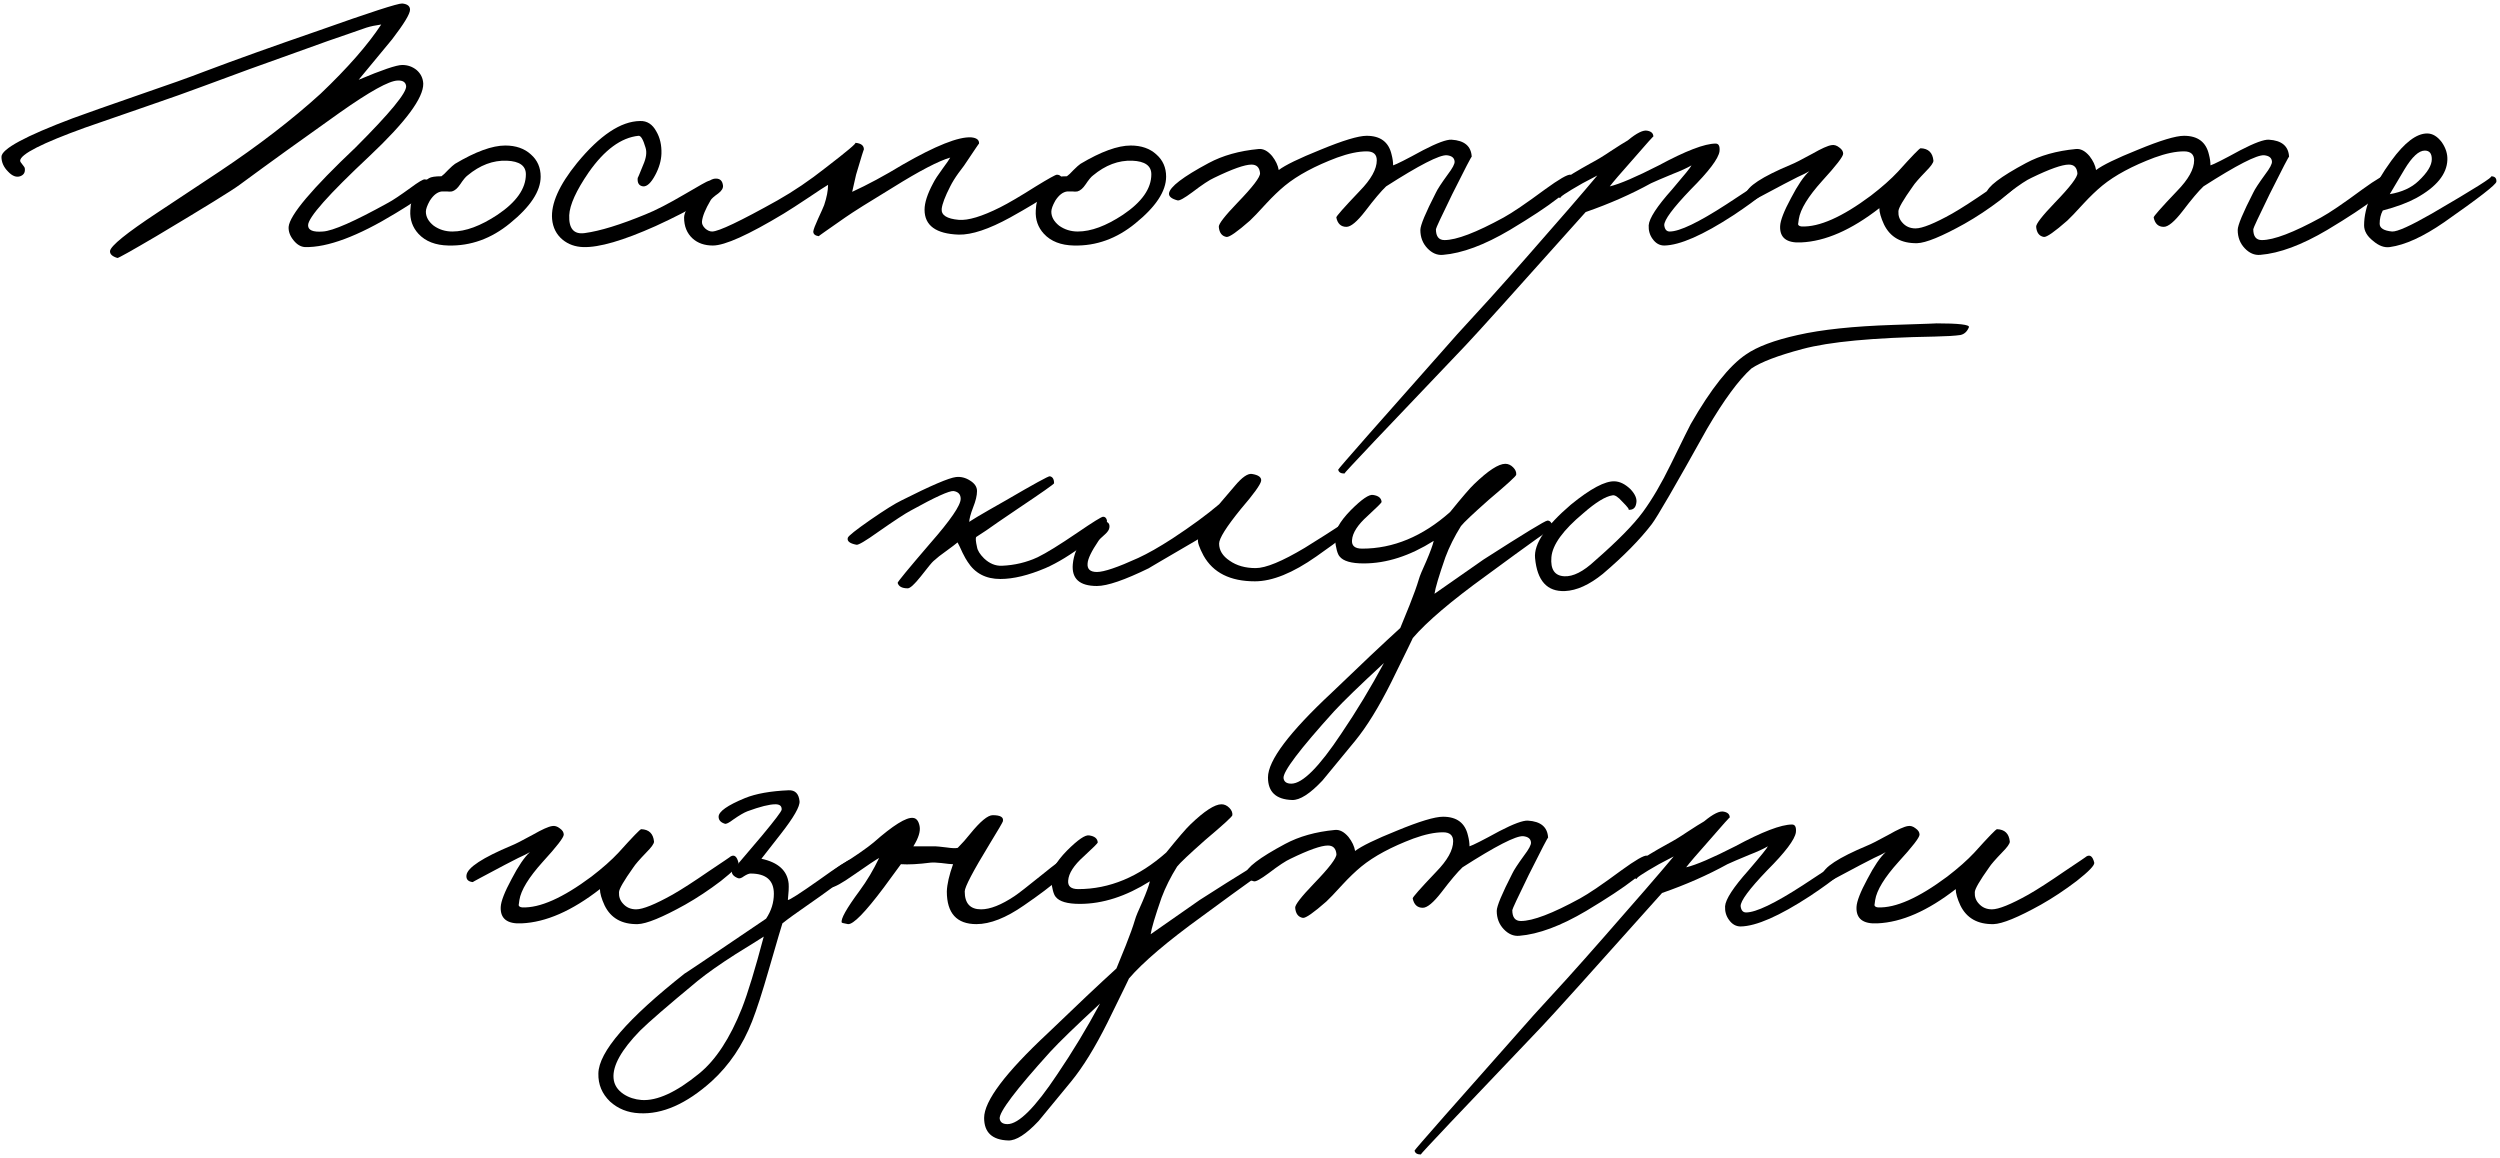
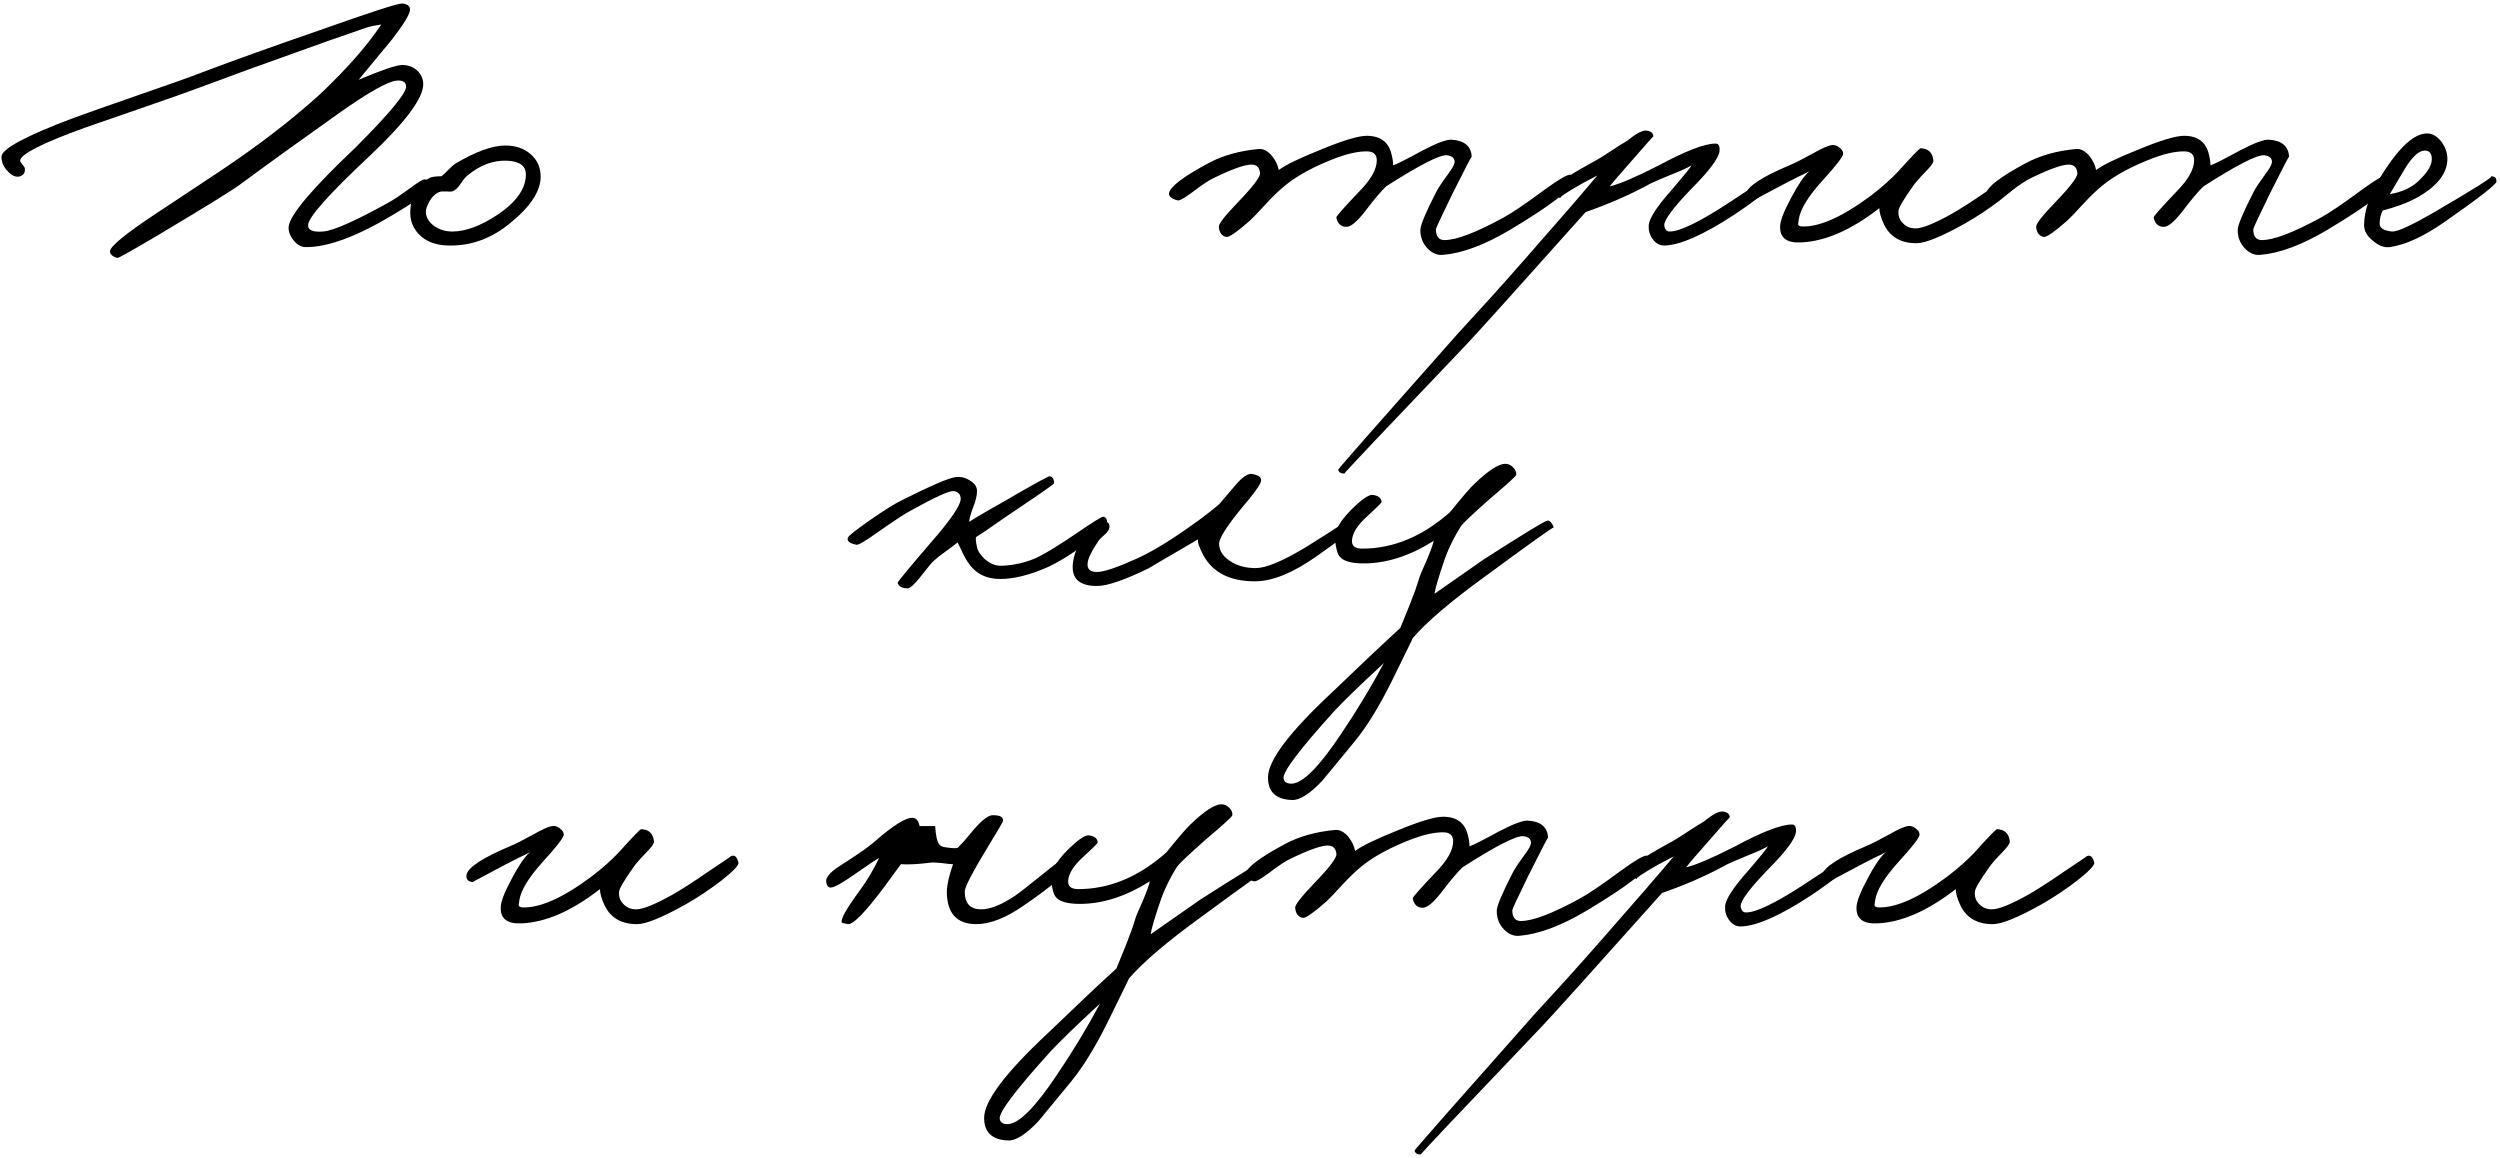
<svg xmlns="http://www.w3.org/2000/svg" width="514" height="238" viewBox="0 0 514 238" fill="none">
  <path d="M88.781 38.32C88.674 39.066 86.194 40.907 81.341 43.84C73.554 48.587 67.341 50.907 62.701 50.8C61.847 50.746 61.074 50.293 60.381 49.44C59.634 48.533 59.287 47.6 59.341 46.64C59.554 44.24 64.141 38.8 73.101 30.32C80.194 23.227 83.661 19.013 83.501 17.68C83.394 16.88 82.807 16.506 81.741 16.56C79.981 16.613 76.034 18.8 69.901 23.12C62.221 28.56 55.341 33.52 49.261 38C47.767 39.12 42.061 42.64 32.141 48.56C26.967 51.6 24.301 53.093 24.141 53.04C23.074 52.72 22.567 52.24 22.621 51.6C22.781 50.533 26.007 47.92 32.301 43.76L45.101 35.28C53.101 29.947 60.034 24.613 65.901 19.28C71.447 14 75.608 9.253 78.381 5.04C77.207 5.2 76.194 5.413 75.341 5.68L71.661 6.96C68.674 7.973 65.874 8.96 63.261 9.92C54.407 13.066 47.288 15.653 41.901 17.68C39.074 18.747 35.021 20.186 29.741 22L17.501 26.24C8.647 29.44 4.194 31.706 4.141 33.04C4.141 33.2 4.301 33.467 4.621 33.84C4.941 34.213 5.101 34.48 5.101 34.64C5.207 35.44 4.887 35.973 4.141 36.24C3.341 36.507 2.514 36.187 1.661 35.28C0.754 34.373 0.301 33.36 0.301 32.24C0.301 30.64 5.181 28 14.941 24.32C17.554 23.36 22.087 21.76 28.541 19.52C34.621 17.44 39.101 15.84 41.981 14.72C48.327 12.32 56.141 9.52 65.421 6.32C76.088 2.533 81.847 0.667 82.701 0.72C83.767 0.827 84.301 1.253 84.301 2C84.301 2.853 83.074 4.88 80.621 8.08L73.741 16.4C78.541 14.373 81.527 13.36 82.701 13.36C83.821 13.36 84.808 13.707 85.661 14.4C86.514 15.146 86.967 16.08 87.021 17.2C87.074 20.133 83.394 25.093 75.981 32.08C67.554 39.973 63.341 44.72 63.341 46.32C63.341 47.333 64.354 47.76 66.381 47.6C68.407 47.493 72.888 45.52 79.821 41.68C80.728 41.2 82.248 40.187 84.381 38.64C86.034 37.413 87.021 36.827 87.341 36.88C88.407 36.986 88.888 37.467 88.781 38.32Z" fill="black" />
  <path d="M111.16 36.32C111.16 39.306 109.053 42.507 104.84 45.92C101 49.066 96.787 50.587 92.2 50.48C89.534 50.426 87.48 49.627 86.04 48.08C84.814 46.746 84.254 45.147 84.36 43.28C84.467 40.293 85.747 38.08 88.2 36.64C88.627 36.373 89.48 36.24 90.76 36.24C91.08 36.026 91.534 35.6 92.12 34.96C92.76 34.32 93.24 33.893 93.56 33.68C97.773 31.173 101.213 29.92 103.88 29.92C106.067 29.92 107.827 30.533 109.16 31.76C110.493 32.933 111.16 34.453 111.16 36.32ZM108.12 35.84C108.12 34.08 106.813 33.147 104.2 33.04C101.373 32.933 98.68 33.947 96.12 36.08C95.747 36.346 95.24 36.96 94.6 37.92C94.067 38.72 93.507 39.2 92.92 39.36C92.6 39.413 92.254 39.413 91.88 39.36H90.84C89.933 39.467 89.107 40.106 88.36 41.28C87.827 42.24 87.56 42.986 87.56 43.52C87.56 44.587 88.094 45.547 89.16 46.4C90.28 47.2 91.56 47.6 93 47.6C95.72 47.6 98.814 46.453 102.28 44.16C106.173 41.547 108.12 38.773 108.12 35.84Z" fill="black" />
-   <path d="M146.792 38.96C146.685 40.346 142.685 42.853 134.792 46.48C128.125 49.467 123.165 50.907 119.912 50.8C118.259 50.746 116.845 50.24 115.672 49.28C114.392 48.213 113.672 46.8 113.512 45.04C113.245 41.893 114.952 38.053 118.632 33.52C123.325 27.813 127.645 24.933 131.592 24.88C133.032 24.826 134.152 25.547 134.952 27.04C135.699 28.32 136.045 29.84 135.992 31.6C135.939 33.04 135.512 34.507 134.712 36C133.859 37.6 133.032 38.373 132.232 38.32C131.379 38.213 131.005 37.627 131.112 36.56C131.112 36.666 131.485 35.786 132.232 33.92C132.872 32.48 133.032 31.28 132.712 30.32C132.232 28.666 131.752 27.866 131.272 27.92C127.699 28.293 124.285 30.8 121.032 35.44C118.472 39.173 117.139 42.106 117.032 44.24C116.925 47.013 117.992 48.24 120.232 47.92C123.379 47.493 127.539 46.213 132.712 44.08C134.739 43.28 137.432 41.893 140.792 39.92C143.779 38.16 145.405 37.253 145.672 37.2C146.525 37.04 146.899 37.627 146.792 38.96Z" fill="black" />
-   <path d="M218.409 37.2C218.462 38.213 214.889 40.72 207.689 44.72C203.316 47.12 199.796 48.293 197.129 48.24C192.436 48.08 190.089 46.373 190.089 43.12C190.089 41.68 190.676 39.867 191.849 37.68C192.222 36.933 192.862 35.947 193.769 34.72C194.676 33.493 195.209 32.72 195.369 32.4C192.969 33.093 189.076 35.12 183.689 38.48C178.676 41.52 175.369 43.6 173.769 44.72C170.089 47.28 168.276 48.56 168.329 48.56C167.582 48.453 167.209 48.133 167.209 47.6C167.262 47.173 167.582 46.32 168.169 45.04C168.862 43.547 169.289 42.587 169.449 42.16C169.982 40.56 170.249 39.173 170.249 38C169.609 38.373 168.302 39.227 166.329 40.56C164.089 42.053 162.356 43.173 161.129 43.92C153.876 48.293 149.022 50.48 146.569 50.48C144.862 50.48 143.476 50 142.409 49.04C141.236 47.973 140.649 46.533 140.649 44.72C140.649 43.76 141.449 42.213 143.049 40.08C144.756 37.786 146.142 36.666 147.209 36.72C148.062 36.72 148.542 37.2 148.649 38.16C148.702 38.693 148.382 39.227 147.689 39.76C146.782 40.4 146.249 40.88 146.089 41.2C145.022 43.013 144.436 44.453 144.329 45.52C144.276 46 144.489 46.48 144.969 46.96C145.449 47.386 145.929 47.6 146.409 47.6C147.742 47.6 152.222 45.467 159.849 41.2C163.156 39.333 166.462 37.093 169.769 34.48C174.142 31.12 176.169 29.413 175.849 29.36C177.076 29.466 177.662 29.947 177.609 30.8C177.609 30.587 177.076 32.293 176.009 35.92L175.209 39.44C178.356 38 181.822 36.133 185.609 33.84C192.382 29.947 197.076 28.08 199.689 28.24C200.809 28.346 201.342 28.773 201.289 29.52C201.289 29.466 200.489 30.64 198.889 33.04C198.569 33.573 197.956 34.426 197.049 35.6C196.356 36.56 195.796 37.467 195.369 38.32C194.302 40.4 193.716 41.947 193.609 42.96C193.502 44.24 194.676 44.986 197.129 45.2C199.049 45.36 201.876 44.507 205.609 42.64C207.316 41.786 209.769 40.346 212.969 38.32C215.582 36.72 217.022 35.92 217.289 35.92C217.982 35.92 218.356 36.346 218.409 37.2Z" fill="black" />
-   <path d="M239.754 36.32C239.754 39.306 237.647 42.507 233.434 45.92C229.594 49.066 225.381 50.587 220.794 50.48C218.127 50.426 216.074 49.627 214.634 48.08C213.407 46.746 212.847 45.147 212.954 43.28C213.061 40.293 214.341 38.08 216.794 36.64C217.221 36.373 218.074 36.24 219.354 36.24C219.674 36.026 220.127 35.6 220.714 34.96C221.354 34.32 221.834 33.893 222.154 33.68C226.367 31.173 229.807 29.92 232.474 29.92C234.661 29.92 236.421 30.533 237.754 31.76C239.087 32.933 239.754 34.453 239.754 36.32ZM236.714 35.84C236.714 34.08 235.407 33.147 232.794 33.04C229.967 32.933 227.274 33.947 224.714 36.08C224.341 36.346 223.834 36.96 223.194 37.92C222.661 38.72 222.101 39.2 221.514 39.36C221.194 39.413 220.847 39.413 220.474 39.36H219.434C218.527 39.467 217.701 40.106 216.954 41.28C216.421 42.24 216.154 42.986 216.154 43.52C216.154 44.587 216.687 45.547 217.754 46.4C218.874 47.2 220.154 47.6 221.594 47.6C224.314 47.6 227.407 46.453 230.874 44.16C234.767 41.547 236.714 38.773 236.714 35.84Z" fill="black" />
  <path d="M323.546 37.04C323.439 38.693 319.066 42.106 310.426 47.28C305.199 50.373 300.612 52.08 296.666 52.4C295.492 52.507 294.426 52.053 293.466 51.04C292.506 50.026 292.026 48.773 292.026 47.28C292.026 46.32 293.092 43.76 295.226 39.6C295.546 38.907 296.346 37.68 297.626 35.92C298.639 34.587 299.119 33.68 299.066 33.2C299.012 32.453 298.479 32.026 297.466 31.92C295.972 31.813 291.812 33.947 284.986 38.32C283.972 39.28 282.532 40.986 280.666 43.44C279.012 45.573 277.732 46.64 276.826 46.64C275.706 46.64 275.012 46 274.746 44.72C274.692 44.507 276.292 42.693 279.546 39.28C281.892 36.88 283.066 34.773 283.066 32.96C283.066 31.733 282.372 31.12 280.986 31.12C279.279 31.12 277.252 31.547 274.906 32.4C270.372 34.106 266.799 36.026 264.186 38.16C262.959 39.173 261.679 40.4 260.346 41.84C258.692 43.653 257.572 44.827 256.986 45.36C254.372 47.653 252.772 48.773 252.186 48.72C251.226 48.56 250.692 47.867 250.586 46.64C250.532 46.053 251.812 44.4 254.426 41.68C257.572 38.426 259.119 36.4 259.066 35.6C258.959 34.426 258.372 33.84 257.306 33.84C255.919 33.84 253.359 34.746 249.626 36.56C248.666 36.986 247.172 37.973 245.146 39.52C243.492 40.746 242.479 41.306 242.106 41.2C240.879 40.88 240.292 40.4 240.346 39.76C240.506 38.426 243.226 36.346 248.506 33.52C251.386 31.973 254.799 31.013 258.746 30.64C259.706 30.533 260.639 31.013 261.546 32.08C262.292 33.04 262.746 34 262.906 34.96C264.239 33.947 267.092 32.56 271.466 30.8C276.106 28.88 279.279 27.92 280.986 27.92C283.812 27.92 285.519 29.2 286.106 31.76C286.319 32.56 286.426 33.306 286.426 34C287.119 33.786 289.172 32.746 292.586 30.88C295.466 29.387 297.412 28.666 298.426 28.72C301.092 28.88 302.479 30.053 302.586 32.24C302.586 32.026 301.252 34.587 298.586 39.92C296.346 44.507 295.226 46.907 295.226 47.12C295.226 48.613 295.812 49.36 296.986 49.36C299.439 49.36 303.492 47.813 309.146 44.72C310.906 43.76 313.732 41.84 317.626 38.96C320.559 36.827 322.319 35.813 322.906 35.92C323.332 36.026 323.546 36.4 323.546 37.04Z" fill="black" />
  <path d="M364.571 37.2C364.518 38.32 361.798 40.666 356.411 44.24C350.118 48.346 345.371 50.426 342.171 50.48C341.211 50.48 340.411 50.026 339.771 49.12C339.185 48.32 338.918 47.386 338.971 46.32C339.078 44.88 340.678 42.426 343.771 38.96C346.331 35.973 347.665 34.32 347.771 34C346.865 34.533 345.585 35.12 343.931 35.76C341.745 36.666 340.251 37.306 339.451 37.68C335.398 39.92 330.918 41.893 326.011 43.6C311.771 59.547 303.558 68.666 301.371 70.96C284.571 88.56 276.251 97.36 276.411 97.36C275.665 97.36 275.238 97.093 275.131 96.56C275.131 96.4 283.291 87.12 299.611 68.72L306.411 61.28C308.865 58.56 311.398 55.706 314.011 52.72C320.625 45.2 325.425 39.653 328.411 36.08L325.371 37.68C321.905 39.653 320.411 40.666 320.891 40.72C320.358 40.666 319.825 40.187 319.291 39.28C318.918 38.533 321.531 36.613 327.131 33.52C328.358 32.88 329.718 32.053 331.211 31.04C332.758 30.026 333.905 29.306 334.651 28.88C336.518 27.333 337.878 26.666 338.731 26.88C339.531 27.04 339.931 27.44 339.931 28.08C339.931 27.973 338.545 29.52 335.771 32.72C333.211 35.6 331.611 37.467 330.971 38.32C332.998 37.84 336.358 36.4 341.051 34C346.598 31.013 350.491 29.52 352.731 29.52C353.371 29.52 353.638 30.053 353.531 31.12C353.318 32.613 351.345 35.227 347.611 38.96C343.931 42.8 342.118 45.253 342.171 46.32C342.278 47.173 342.651 47.6 343.291 47.6C345.318 47.6 349.211 45.733 354.971 42C360.465 38.373 363.238 36.56 363.291 36.56C364.145 36.453 364.571 36.666 364.571 37.2Z" fill="black" />
  <path d="M414.875 37.36C414.981 37.893 413.781 39.147 411.275 41.12C408.821 42.986 406.368 44.613 403.915 46C399.221 48.613 395.968 49.947 394.155 50C390.901 50.053 388.635 48.773 387.355 46.16C386.715 44.773 386.395 43.653 386.395 42.8C380.635 47.28 375.275 49.627 370.315 49.84C367.328 50 365.888 48.88 365.995 46.48C366.048 45.306 366.795 43.386 368.235 40.72C369.621 38.053 370.875 36.213 371.995 35.2C371.461 35.52 370.661 35.92 369.595 36.4L366.795 37.84C362.368 40.187 360.181 41.36 360.235 41.36C359.275 41.253 358.848 40.773 358.955 39.92C359.168 38.373 362.261 36.346 368.235 33.84C368.928 33.573 370.395 32.827 372.635 31.6C374.501 30.533 375.808 29.947 376.555 29.84C377.088 29.733 377.621 29.893 378.155 30.32C378.688 30.693 378.955 31.12 378.955 31.6C378.955 32.187 377.515 34.053 374.635 37.2C371.755 40.4 370.155 43.013 369.835 45.04C369.728 45.893 369.675 46.213 369.675 46C369.675 46.32 369.915 46.507 370.395 46.56C374.021 46.72 378.768 44.613 384.635 40.24C386.928 38.48 388.795 36.827 390.235 35.28C393.115 32.08 394.661 30.48 394.875 30.48C396.475 30.533 397.355 31.387 397.515 33.04C397.515 33.467 396.981 34.213 395.915 35.28C394.528 36.72 393.648 37.733 393.275 38.32C391.301 41.093 390.315 42.8 390.315 43.44C390.261 44.346 390.528 45.12 391.115 45.76C391.808 46.56 392.715 46.96 393.835 46.96C395.221 46.96 397.728 45.947 401.355 43.92C403.221 42.853 405.701 41.253 408.795 39.12C411.835 37.093 413.328 36.08 413.275 36.08C414.021 35.653 414.555 36.08 414.875 37.36Z" fill="black" />
  <path d="M491.593 37.04C491.486 38.693 487.113 42.106 478.473 47.28C473.246 50.373 468.659 52.08 464.713 52.4C463.539 52.507 462.473 52.053 461.513 51.04C460.553 50.026 460.073 48.773 460.073 47.28C460.073 46.32 461.139 43.76 463.273 39.6C463.593 38.907 464.393 37.68 465.673 35.92C466.686 34.587 467.166 33.68 467.113 33.2C467.059 32.453 466.526 32.026 465.513 31.92C464.019 31.813 459.859 33.947 453.033 38.32C452.019 39.28 450.579 40.986 448.713 43.44C447.059 45.573 445.779 46.64 444.873 46.64C443.753 46.64 443.059 46 442.793 44.72C442.739 44.507 444.339 42.693 447.593 39.28C449.939 36.88 451.113 34.773 451.113 32.96C451.113 31.733 450.419 31.12 449.033 31.12C447.326 31.12 445.299 31.547 442.953 32.4C438.419 34.106 434.846 36.026 432.233 38.16C431.006 39.173 429.726 40.4 428.393 41.84C426.739 43.653 425.619 44.827 425.033 45.36C422.419 47.653 420.819 48.773 420.233 48.72C419.273 48.56 418.739 47.867 418.633 46.64C418.579 46.053 419.859 44.4 422.473 41.68C425.619 38.426 427.166 36.4 427.113 35.6C427.006 34.426 426.419 33.84 425.353 33.84C423.966 33.84 421.406 34.746 417.673 36.56C416.713 36.986 415.219 37.973 413.193 39.52C411.539 40.746 410.526 41.306 410.153 41.2C408.926 40.88 408.339 40.4 408.393 39.76C408.553 38.426 411.273 36.346 416.553 33.52C419.433 31.973 422.846 31.013 426.793 30.64C427.753 30.533 428.686 31.013 429.593 32.08C430.339 33.04 430.793 34 430.953 34.96C432.286 33.947 435.139 32.56 439.513 30.8C444.153 28.88 447.326 27.92 449.033 27.92C451.859 27.92 453.566 29.2 454.153 31.76C454.366 32.56 454.473 33.306 454.473 34C455.166 33.786 457.219 32.746 460.633 30.88C463.513 29.387 465.459 28.666 466.473 28.72C469.139 28.88 470.526 30.053 470.633 32.24C470.633 32.026 469.299 34.587 466.633 39.92C464.393 44.507 463.273 46.907 463.273 47.12C463.273 48.613 463.859 49.36 465.033 49.36C467.486 49.36 471.539 47.813 477.193 44.72C478.953 43.76 481.779 41.84 485.673 38.96C488.606 36.827 490.366 35.813 490.953 35.92C491.379 36.026 491.593 36.4 491.593 37.04Z" fill="black" />
  <path d="M513.258 37.36C513.205 37.947 509.632 40.72 502.538 45.68C498.218 48.666 494.485 50.373 491.338 50.8C490.218 50.96 489.072 50.533 487.898 49.52C486.672 48.56 486.058 47.493 486.058 46.32C486.058 42.587 487.925 38.16 491.658 33.04C494.378 29.306 496.832 27.44 499.018 27.44C500.138 27.44 501.152 28.053 502.058 29.28C502.858 30.453 503.232 31.653 503.178 32.88C503.072 35.813 500.938 38.426 496.778 40.72C495.018 41.68 492.725 42.533 489.898 43.28C489.472 44.08 489.258 44.986 489.258 46C489.258 46.907 490.112 47.44 491.818 47.6C492.885 47.653 495.605 46.426 499.978 43.92C508.778 38.8 512.832 36.24 512.138 36.24C512.938 36.24 513.312 36.613 513.258 37.36ZM499.978 32.72C499.978 31.547 499.498 30.96 498.538 30.96C497.312 30.96 495.925 32.24 494.378 34.8L491.338 39.92C493.845 39.493 495.818 38.587 497.258 37.2C499.072 35.493 499.978 34 499.978 32.72Z" fill="black" />
  <path d="M227.595 107.04C227.648 107.893 226.182 109.467 223.195 111.76C220.155 114.053 217.408 115.733 214.955 116.8C211.435 118.293 208.342 119.04 205.675 119.04C202.688 119.04 200.448 117.867 198.955 115.52C198.688 115.147 198.342 114.533 197.915 113.68C197.435 112.613 197.088 111.893 196.875 111.52C196.502 111.84 195.728 112.427 194.555 113.28C193.488 114.027 192.608 114.72 191.915 115.36C191.648 115.573 190.768 116.64 189.275 118.56C187.995 120.16 187.115 120.96 186.635 120.96C185.462 120.96 184.768 120.587 184.555 119.84C184.502 119.68 186.742 116.96 191.275 111.68C195.435 106.933 197.515 103.893 197.515 102.56C197.515 101.653 197.035 101.12 196.075 100.96C195.222 100.853 192.288 102.187 187.275 104.96C186.155 105.547 183.915 107.013 180.555 109.36C177.942 111.227 176.448 112.107 176.075 112C174.688 111.733 174.102 111.253 174.315 110.56C174.422 110.187 175.968 108.96 178.955 106.88C181.888 104.853 184.022 103.52 185.355 102.88C191.382 99.84 195.115 98.24 196.555 98.08C197.568 97.973 198.528 98.213 199.435 98.8C200.395 99.386 200.875 100.107 200.875 100.96C200.875 101.867 200.608 102.987 200.075 104.32C199.542 105.707 199.275 106.72 199.275 107.36C199.008 107.36 201.515 105.867 206.795 102.88C212.555 99.52 215.568 97.867 215.835 97.92C216.422 98.026 216.715 98.507 216.715 99.36C216.715 99.52 214.208 101.28 209.195 104.64L205.195 107.36C203.488 108.587 201.995 109.6 200.715 110.4C200.555 110.613 200.608 111.307 200.875 112.48C200.982 113.173 201.462 113.947 202.315 114.8C203.435 115.867 204.662 116.373 205.995 116.32C208.608 116.213 211.062 115.627 213.355 114.56C215.115 113.707 217.835 112.027 221.515 109.52C224.715 107.333 226.475 106.24 226.795 106.24C227.222 106.24 227.488 106.507 227.595 107.04Z" fill="black" />
  <path d="M278.649 107.84C278.382 108.693 275.716 110.88 270.649 114.4C265.796 117.813 261.582 119.52 258.009 119.52C252.942 119.52 249.422 117.76 247.449 114.24C246.542 112.533 246.169 111.413 246.329 110.88C239.289 114.987 235.929 116.96 236.249 116.8C231.236 119.253 227.662 120.48 225.529 120.48C221.956 120.48 220.302 118.987 220.569 116C220.729 114.133 221.502 112.187 222.889 110.16C224.382 107.973 225.796 106.987 227.129 107.2C227.876 107.307 228.196 107.733 228.089 108.48C228.036 108.907 227.742 109.36 227.209 109.84C226.462 110.48 226.009 110.933 225.849 111.2C224.409 113.333 223.662 114.88 223.609 115.84C223.502 117.013 224.142 117.6 225.529 117.6C226.969 117.6 229.796 116.64 234.009 114.72C235.982 113.813 238.329 112.48 241.049 110.72C244.942 108.16 248.142 105.813 250.649 103.68L253.929 99.84C255.369 98.133 256.516 97.333 257.369 97.44C258.756 97.653 259.396 98.133 259.289 98.88C259.129 99.68 257.742 101.6 255.129 104.64C252.142 108.32 250.649 110.693 250.649 111.76C250.649 113.147 251.369 114.32 252.809 115.28C254.249 116.293 256.036 116.8 258.169 116.8C260.249 116.8 263.609 115.413 268.249 112.64C274.862 108.533 277.902 106.507 277.369 106.56C277.689 106.507 278.009 106.613 278.329 106.88C278.649 107.147 278.756 107.467 278.649 107.84Z" fill="black" />
  <path d="M319.415 108.48C319.415 108.267 314.775 111.573 305.495 118.4C298.348 123.573 293.335 127.84 290.455 131.2C290.669 130.827 289.202 133.84 286.055 140.24C283.495 145.36 281.015 149.387 278.615 152.32L271.895 160.48C269.335 163.2 267.255 164.533 265.655 164.48C262.348 164.373 260.695 162.827 260.695 159.84C260.695 156.373 265.068 150.56 273.815 142.4C279.628 136.8 284.322 132.373 287.895 129.12L289.815 124.4C290.668 122.267 291.309 120.48 291.735 119.04C291.895 118.453 292.402 117.227 293.255 115.36C294.055 113.493 294.562 112.107 294.775 111.2C289.868 114.293 285.068 115.84 280.375 115.84C277.815 115.84 276.162 115.36 275.415 114.4C274.988 113.92 274.669 112.747 274.455 110.88C274.295 109.28 275.389 107.28 277.735 104.88C279.975 102.64 281.495 101.6 282.295 101.76C283.415 101.92 284.002 102.4 284.055 103.2C284.055 103.36 283.095 104.32 281.175 106.08C279.149 107.893 278.082 109.547 277.975 111.04C277.868 112.213 278.562 112.8 280.055 112.8C286.455 112.8 292.482 110.293 298.135 105.28C300.642 102.187 302.295 100.267 303.095 99.52C305.975 96.746 308.108 95.36 309.495 95.36C310.082 95.36 310.615 95.6 311.095 96.08C311.575 96.56 311.789 97.067 311.735 97.6C311.735 97.867 309.868 99.573 306.135 102.72C302.882 105.6 300.962 107.413 300.375 108.16C299.042 110.293 297.975 112.427 297.175 114.56C295.842 118.4 295.095 120.907 294.935 122.08L305.015 115.04C313.335 109.707 317.708 107.04 318.135 107.04C318.455 106.987 318.749 107.173 319.015 107.6C319.282 107.92 319.415 108.213 319.415 108.48ZM284.535 136.32C279.575 140.907 276.162 144.213 274.295 146.24C267.202 154.08 263.735 158.667 263.895 160C264.002 160.747 264.535 161.12 265.495 161.12C267.788 161.12 271.202 157.707 275.735 150.88C278.882 146.24 281.815 141.387 284.535 136.32Z" fill="black" />
-   <path d="M404.808 67.28C404.435 68.186 403.848 68.72 403.048 68.88C401.982 69.04 400.222 69.147 397.768 69.2C385.182 69.413 376.115 70.266 370.568 71.76C365.555 73.093 362.062 74.427 360.088 75.76C357.475 78.106 354.435 82.24 350.968 88.16C344.462 99.84 340.675 106.373 339.608 107.76C337.155 110.96 333.795 114.373 329.528 118C326.755 120.24 324.168 121.413 321.768 121.52C318.088 121.68 316.035 119.413 315.608 114.72C315.342 111.84 317.795 108.187 322.968 103.76C327.022 100.453 330.035 98.853 332.008 98.96C333.075 99.013 334.142 99.546 335.208 100.56C336.222 101.627 336.622 102.613 336.408 103.52C336.248 104.48 335.688 104.907 334.728 104.8C335.102 104.853 334.702 104.293 333.528 103.12C332.675 102.16 332.008 101.733 331.528 101.84C330.088 102.053 328.088 103.28 325.528 105.52C321.368 108.987 319.182 112 318.968 114.56C318.755 117.067 319.635 118.373 321.608 118.48C323.422 118.587 325.528 117.52 327.928 115.28C332.568 111.227 335.848 107.893 337.768 105.28C339.688 102.667 341.608 99.386 343.528 95.44C346.035 90.32 347.395 87.573 347.608 87.2C351.768 79.947 355.555 75.173 358.968 72.88C361.262 71.28 364.808 69.947 369.608 68.88C374.515 67.76 381.075 67.067 389.288 66.8C395.902 66.587 398.782 66.48 397.928 66.48C402.728 66.48 405.022 66.746 404.808 67.28Z" fill="black" />
  <path d="M151.828 177.36C151.934 177.893 150.734 179.147 148.228 181.12C145.774 182.987 143.321 184.613 140.868 186C136.174 188.613 132.921 189.947 131.108 190C127.854 190.053 125.588 188.773 124.308 186.16C123.668 184.773 123.348 183.653 123.348 182.8C117.588 187.28 112.228 189.627 107.268 189.84C104.281 190 102.841 188.88 102.948 186.48C103.001 185.307 103.748 183.387 105.188 180.72C106.574 178.053 107.828 176.213 108.948 175.2C108.414 175.52 107.614 175.92 106.548 176.4L103.748 177.84C99.321 180.187 97.134 181.36 97.188 181.36C96.228 181.253 95.801 180.773 95.908 179.92C96.121 178.373 99.214 176.347 105.188 173.84C105.881 173.573 107.348 172.827 109.588 171.6C111.454 170.533 112.761 169.947 113.508 169.84C114.041 169.733 114.574 169.893 115.108 170.32C115.641 170.693 115.908 171.12 115.908 171.6C115.908 172.187 114.468 174.053 111.588 177.2C108.708 180.4 107.108 183.013 106.788 185.04C106.681 185.893 106.628 186.213 106.628 186C106.628 186.32 106.868 186.507 107.348 186.56C110.974 186.72 115.721 184.613 121.588 180.24C123.881 178.48 125.748 176.827 127.188 175.28C130.068 172.08 131.614 170.48 131.828 170.48C133.428 170.533 134.308 171.387 134.468 173.04C134.468 173.467 133.934 174.213 132.868 175.28C131.481 176.72 130.601 177.733 130.228 178.32C128.254 181.093 127.268 182.8 127.268 183.44C127.214 184.347 127.481 185.12 128.068 185.76C128.761 186.56 129.668 186.96 130.788 186.96C132.174 186.96 134.681 185.947 138.308 183.92C140.174 182.853 142.654 181.253 145.748 179.12C148.788 177.093 150.281 176.08 150.228 176.08C150.974 175.653 151.508 176.08 151.828 177.36Z" fill="black" />
-   <path d="M175.906 178C175.799 178.907 172.706 181.467 166.626 185.68C163.852 187.6 161.932 188.987 160.866 189.84C160.759 190.107 159.826 193.28 158.066 199.36C156.732 204 155.586 207.547 154.626 210C152.706 214.907 149.932 219.013 146.306 222.32C141.132 226.96 136.172 229.147 131.426 228.88C129.079 228.773 127.079 227.973 125.426 226.48C123.772 224.88 122.972 222.96 123.026 220.72C123.079 216.293 129.026 209.413 140.866 200.08C140.172 200.613 145.719 196.88 157.506 188.88C158.572 187.28 159.106 185.573 159.106 183.76C159.106 180.987 157.506 179.6 154.306 179.6C153.986 179.6 153.532 179.787 152.946 180.16C152.466 180.533 152.066 180.667 151.746 180.56C150.786 180.187 150.359 179.653 150.466 178.96C150.412 179.173 152.492 176.773 156.706 171.76C159.319 168.613 160.652 166.853 160.706 166.48C160.759 165.733 160.332 165.36 159.426 165.36C158.199 165.36 156.279 165.84 153.666 166.8C152.972 167.067 152.012 167.627 150.786 168.48C149.879 169.173 149.292 169.467 149.026 169.36C148.172 169.093 147.746 168.613 147.746 167.92C147.746 166.853 149.559 165.573 153.186 164.08C155.426 163.173 158.412 162.64 162.146 162.48C163.479 162.427 164.226 163.173 164.386 164.72C164.492 165.787 163.212 168.027 160.546 171.44L156.546 176.56C160.012 177.307 161.879 179.013 162.146 181.68C162.199 182.427 162.146 183.547 161.986 185.04C162.359 185.04 164.439 183.707 168.226 181.04C172.226 178.16 174.466 176.72 174.946 176.72C175.586 176.72 175.906 177.147 175.906 178ZM157.026 192.56C156.812 192.72 154.892 193.92 151.266 196.16C148.012 198.24 145.399 200.08 143.426 201.68C137.239 206.8 133.292 210.213 131.586 211.92C127.746 215.867 125.932 219.12 126.146 221.68C126.252 223.013 126.946 224.107 128.226 224.96C129.292 225.653 130.519 226.053 131.906 226.16C135.106 226.373 139.052 224.56 143.746 220.72C147.159 217.947 150.092 213.467 152.546 207.28C153.772 204.133 155.266 199.227 157.026 192.56Z" fill="black" />
-   <path d="M219.948 177.68C220.108 178.907 216.961 181.733 210.508 186.16C206.828 188.72 203.574 190 200.748 190C196.694 190 194.668 187.76 194.668 183.28C194.721 181.787 195.148 179.92 195.948 177.68C195.574 177.68 194.774 177.6 193.548 177.44C192.534 177.333 191.788 177.307 191.308 177.36C188.801 177.68 186.774 177.787 185.228 177.68L181.708 182.48C177.868 187.6 175.414 190.107 174.348 190C173.494 189.84 173.068 189.733 173.068 189.68C172.801 188.987 174.028 186.8 176.748 183.12C178.241 181.093 179.574 178.853 180.748 176.4C180.214 176.667 178.454 177.84 175.468 179.92C173.121 181.573 171.574 182.427 170.828 182.48C170.294 182.48 169.974 182.107 169.868 181.36C169.708 180.453 170.614 179.36 172.588 178.08C175.948 175.947 178.294 174.32 179.628 173.2C183.628 169.68 186.321 168 187.708 168.16C188.401 168.213 188.854 168.773 189.068 169.84C189.281 170.907 188.854 172.293 187.788 174H192.268C192.534 174 193.334 174.08 194.668 174.24C195.734 174.4 196.481 174.427 196.908 174.32C197.814 173.413 198.668 172.453 199.468 171.44C201.548 168.88 203.094 167.6 204.108 167.6C205.708 167.6 206.401 168.027 206.188 168.88C206.134 169.093 205.228 170.64 203.468 173.52C200.054 179.12 198.348 182.373 198.348 183.28C198.348 185.733 199.468 186.96 201.708 186.96C203.574 186.96 205.868 186.053 208.588 184.24C209.388 183.707 211.308 182.213 214.348 179.76C216.908 177.68 218.348 176.613 218.668 176.56C219.414 176.4 219.841 176.773 219.948 177.68Z" fill="black" />
+   <path d="M219.948 177.68C220.108 178.907 216.961 181.733 210.508 186.16C206.828 188.72 203.574 190 200.748 190C196.694 190 194.668 187.76 194.668 183.28C194.721 181.787 195.148 179.92 195.948 177.68C195.574 177.68 194.774 177.6 193.548 177.44C192.534 177.333 191.788 177.307 191.308 177.36C188.801 177.68 186.774 177.787 185.228 177.68L181.708 182.48C177.868 187.6 175.414 190.107 174.348 190C173.494 189.84 173.068 189.733 173.068 189.68C172.801 188.987 174.028 186.8 176.748 183.12C178.241 181.093 179.574 178.853 180.748 176.4C180.214 176.667 178.454 177.84 175.468 179.92C173.121 181.573 171.574 182.427 170.828 182.48C170.294 182.48 169.974 182.107 169.868 181.36C169.708 180.453 170.614 179.36 172.588 178.08C175.948 175.947 178.294 174.32 179.628 173.2C183.628 169.68 186.321 168 187.708 168.16C188.401 168.213 188.854 168.773 189.068 169.84H192.268C192.534 174 193.334 174.08 194.668 174.24C195.734 174.4 196.481 174.427 196.908 174.32C197.814 173.413 198.668 172.453 199.468 171.44C201.548 168.88 203.094 167.6 204.108 167.6C205.708 167.6 206.401 168.027 206.188 168.88C206.134 169.093 205.228 170.64 203.468 173.52C200.054 179.12 198.348 182.373 198.348 183.28C198.348 185.733 199.468 186.96 201.708 186.96C203.574 186.96 205.868 186.053 208.588 184.24C209.388 183.707 211.308 182.213 214.348 179.76C216.908 177.68 218.348 176.613 218.668 176.56C219.414 176.4 219.841 176.773 219.948 177.68Z" fill="black" />
  <path d="M261.056 178.48C261.056 178.267 256.416 181.573 247.136 188.4C239.989 193.573 234.976 197.84 232.096 201.2C232.309 200.827 230.842 203.84 227.696 210.24C225.136 215.36 222.656 219.387 220.256 222.32L213.536 230.48C210.976 233.2 208.896 234.533 207.296 234.48C203.989 234.373 202.336 232.827 202.336 229.84C202.336 226.373 206.709 220.56 215.456 212.4C221.269 206.8 225.962 202.373 229.536 199.12L231.456 194.4C232.309 192.267 232.949 190.48 233.376 189.04C233.536 188.453 234.042 187.227 234.896 185.36C235.696 183.493 236.202 182.107 236.416 181.2C231.509 184.293 226.709 185.84 222.016 185.84C219.456 185.84 217.802 185.36 217.056 184.4C216.629 183.92 216.309 182.747 216.096 180.88C215.936 179.28 217.029 177.28 219.376 174.88C221.616 172.64 223.136 171.6 223.936 171.76C225.056 171.92 225.642 172.4 225.696 173.2C225.696 173.36 224.736 174.32 222.816 176.08C220.789 177.893 219.722 179.547 219.616 181.04C219.509 182.213 220.202 182.8 221.696 182.8C228.096 182.8 234.122 180.293 239.776 175.28C242.282 172.187 243.936 170.267 244.736 169.52C247.616 166.747 249.749 165.36 251.136 165.36C251.722 165.36 252.256 165.6 252.736 166.08C253.216 166.56 253.429 167.067 253.376 167.6C253.376 167.867 251.509 169.573 247.776 172.72C244.522 175.6 242.602 177.413 242.016 178.16C240.682 180.293 239.616 182.427 238.816 184.56C237.482 188.4 236.736 190.907 236.576 192.08L246.656 185.04C254.976 179.707 259.349 177.04 259.776 177.04C260.096 176.987 260.389 177.173 260.656 177.6C260.922 177.92 261.056 178.213 261.056 178.48ZM226.176 206.32C221.216 210.907 217.802 214.213 215.936 216.24C208.842 224.08 205.376 228.667 205.536 230C205.642 230.747 206.176 231.12 207.136 231.12C209.429 231.12 212.842 227.707 217.376 220.88C220.522 216.24 223.456 211.387 226.176 206.32Z" fill="black" />
  <path d="M339.249 177.04C339.142 178.693 334.769 182.107 326.129 187.28C320.902 190.373 316.316 192.08 312.369 192.4C311.196 192.507 310.129 192.053 309.169 191.04C308.209 190.027 307.729 188.773 307.729 187.28C307.729 186.32 308.796 183.76 310.929 179.6C311.249 178.907 312.049 177.68 313.329 175.92C314.342 174.587 314.822 173.68 314.769 173.2C314.716 172.453 314.182 172.027 313.169 171.92C311.676 171.813 307.516 173.947 300.689 178.32C299.676 179.28 298.236 180.987 296.369 183.44C294.716 185.573 293.436 186.64 292.529 186.64C291.409 186.64 290.716 186 290.449 184.72C290.396 184.507 291.996 182.693 295.249 179.28C297.596 176.88 298.769 174.773 298.769 172.96C298.769 171.733 298.076 171.12 296.689 171.12C294.982 171.12 292.956 171.547 290.609 172.4C286.076 174.107 282.502 176.027 279.889 178.16C278.662 179.173 277.382 180.4 276.049 181.84C274.396 183.653 273.276 184.827 272.689 185.36C270.076 187.653 268.476 188.773 267.889 188.72C266.929 188.56 266.396 187.867 266.289 186.64C266.236 186.053 267.516 184.4 270.129 181.68C273.276 178.427 274.822 176.4 274.769 175.6C274.662 174.427 274.076 173.84 273.009 173.84C271.622 173.84 269.062 174.747 265.329 176.56C264.369 176.987 262.876 177.973 260.849 179.52C259.196 180.747 258.182 181.307 257.809 181.2C256.582 180.88 255.996 180.4 256.049 179.76C256.209 178.427 258.929 176.347 264.209 173.52C267.089 171.973 270.502 171.013 274.449 170.64C275.409 170.533 276.342 171.013 277.249 172.08C277.996 173.04 278.449 174 278.609 174.96C279.942 173.947 282.796 172.56 287.169 170.8C291.809 168.88 294.982 167.92 296.689 167.92C299.516 167.92 301.222 169.2 301.809 171.76C302.022 172.56 302.129 173.307 302.129 174C302.822 173.787 304.876 172.747 308.289 170.88C311.169 169.387 313.116 168.667 314.129 168.72C316.796 168.88 318.182 170.053 318.289 172.24C318.289 172.027 316.956 174.587 314.289 179.92C312.049 184.507 310.929 186.907 310.929 187.12C310.929 188.613 311.516 189.36 312.689 189.36C315.142 189.36 319.196 187.813 324.849 184.72C326.609 183.76 329.436 181.84 333.329 178.96C336.262 176.827 338.022 175.813 338.609 175.92C339.036 176.027 339.249 176.4 339.249 177.04Z" fill="black" />
  <path d="M380.275 177.2C380.221 178.32 377.501 180.667 372.115 184.24C365.821 188.347 361.075 190.427 357.875 190.48C356.915 190.48 356.115 190.027 355.475 189.12C354.888 188.32 354.621 187.387 354.675 186.32C354.781 184.88 356.381 182.427 359.475 178.96C362.035 175.973 363.368 174.32 363.475 174C362.568 174.533 361.288 175.12 359.635 175.76C357.448 176.667 355.955 177.307 355.155 177.68C351.101 179.92 346.621 181.893 341.715 183.6C327.475 199.547 319.261 208.667 317.075 210.96C300.275 228.56 291.955 237.36 292.115 237.36C291.368 237.36 290.941 237.093 290.835 236.56C290.835 236.4 298.995 227.12 315.315 208.72L322.115 201.28C324.568 198.56 327.101 195.707 329.715 192.72C336.328 185.2 341.128 179.653 344.115 176.08L341.075 177.68C337.608 179.653 336.115 180.667 336.595 180.72C336.061 180.667 335.528 180.187 334.995 179.28C334.621 178.533 337.235 176.613 342.835 173.52C344.061 172.88 345.421 172.053 346.915 171.04C348.461 170.027 349.608 169.307 350.355 168.88C352.221 167.333 353.581 166.667 354.435 166.88C355.235 167.04 355.635 167.44 355.635 168.08C355.635 167.973 354.248 169.52 351.475 172.72C348.915 175.6 347.315 177.467 346.675 178.32C348.701 177.84 352.061 176.4 356.755 174C362.301 171.013 366.195 169.52 368.435 169.52C369.075 169.52 369.341 170.053 369.235 171.12C369.021 172.613 367.048 175.227 363.315 178.96C359.635 182.8 357.821 185.253 357.875 186.32C357.981 187.173 358.355 187.6 358.995 187.6C361.021 187.6 364.915 185.733 370.675 182C376.168 178.373 378.941 176.56 378.995 176.56C379.848 176.453 380.275 176.667 380.275 177.2Z" fill="black" />
  <path d="M430.578 177.36C430.684 177.893 429.484 179.147 426.978 181.12C424.524 182.987 422.071 184.613 419.618 186C414.924 188.613 411.671 189.947 409.858 190C406.604 190.053 404.338 188.773 403.058 186.16C402.418 184.773 402.098 183.653 402.098 182.8C396.338 187.28 390.978 189.627 386.018 189.84C383.031 190 381.591 188.88 381.698 186.48C381.751 185.307 382.498 183.387 383.938 180.72C385.324 178.053 386.578 176.213 387.698 175.2C387.164 175.52 386.364 175.92 385.298 176.4L382.498 177.84C378.071 180.187 375.884 181.36 375.938 181.36C374.978 181.253 374.551 180.773 374.658 179.92C374.871 178.373 377.964 176.347 383.938 173.84C384.631 173.573 386.098 172.827 388.338 171.6C390.204 170.533 391.511 169.947 392.258 169.84C392.791 169.733 393.324 169.893 393.858 170.32C394.391 170.693 394.658 171.12 394.658 171.6C394.658 172.187 393.218 174.053 390.338 177.2C387.458 180.4 385.858 183.013 385.538 185.04C385.431 185.893 385.378 186.213 385.378 186C385.378 186.32 385.618 186.507 386.098 186.56C389.724 186.72 394.471 184.613 400.338 180.24C402.631 178.48 404.498 176.827 405.938 175.28C408.818 172.08 410.364 170.48 410.578 170.48C412.178 170.533 413.058 171.387 413.218 173.04C413.218 173.467 412.684 174.213 411.618 175.28C410.231 176.72 409.351 177.733 408.978 178.32C407.004 181.093 406.018 182.8 406.018 183.44C405.964 184.347 406.231 185.12 406.818 185.76C407.511 186.56 408.418 186.96 409.538 186.96C410.924 186.96 413.431 185.947 417.058 183.92C418.924 182.853 421.404 181.253 424.498 179.12C427.538 177.093 429.031 176.08 428.978 176.08C429.724 175.653 430.258 176.08 430.578 177.36Z" fill="black" />
</svg>